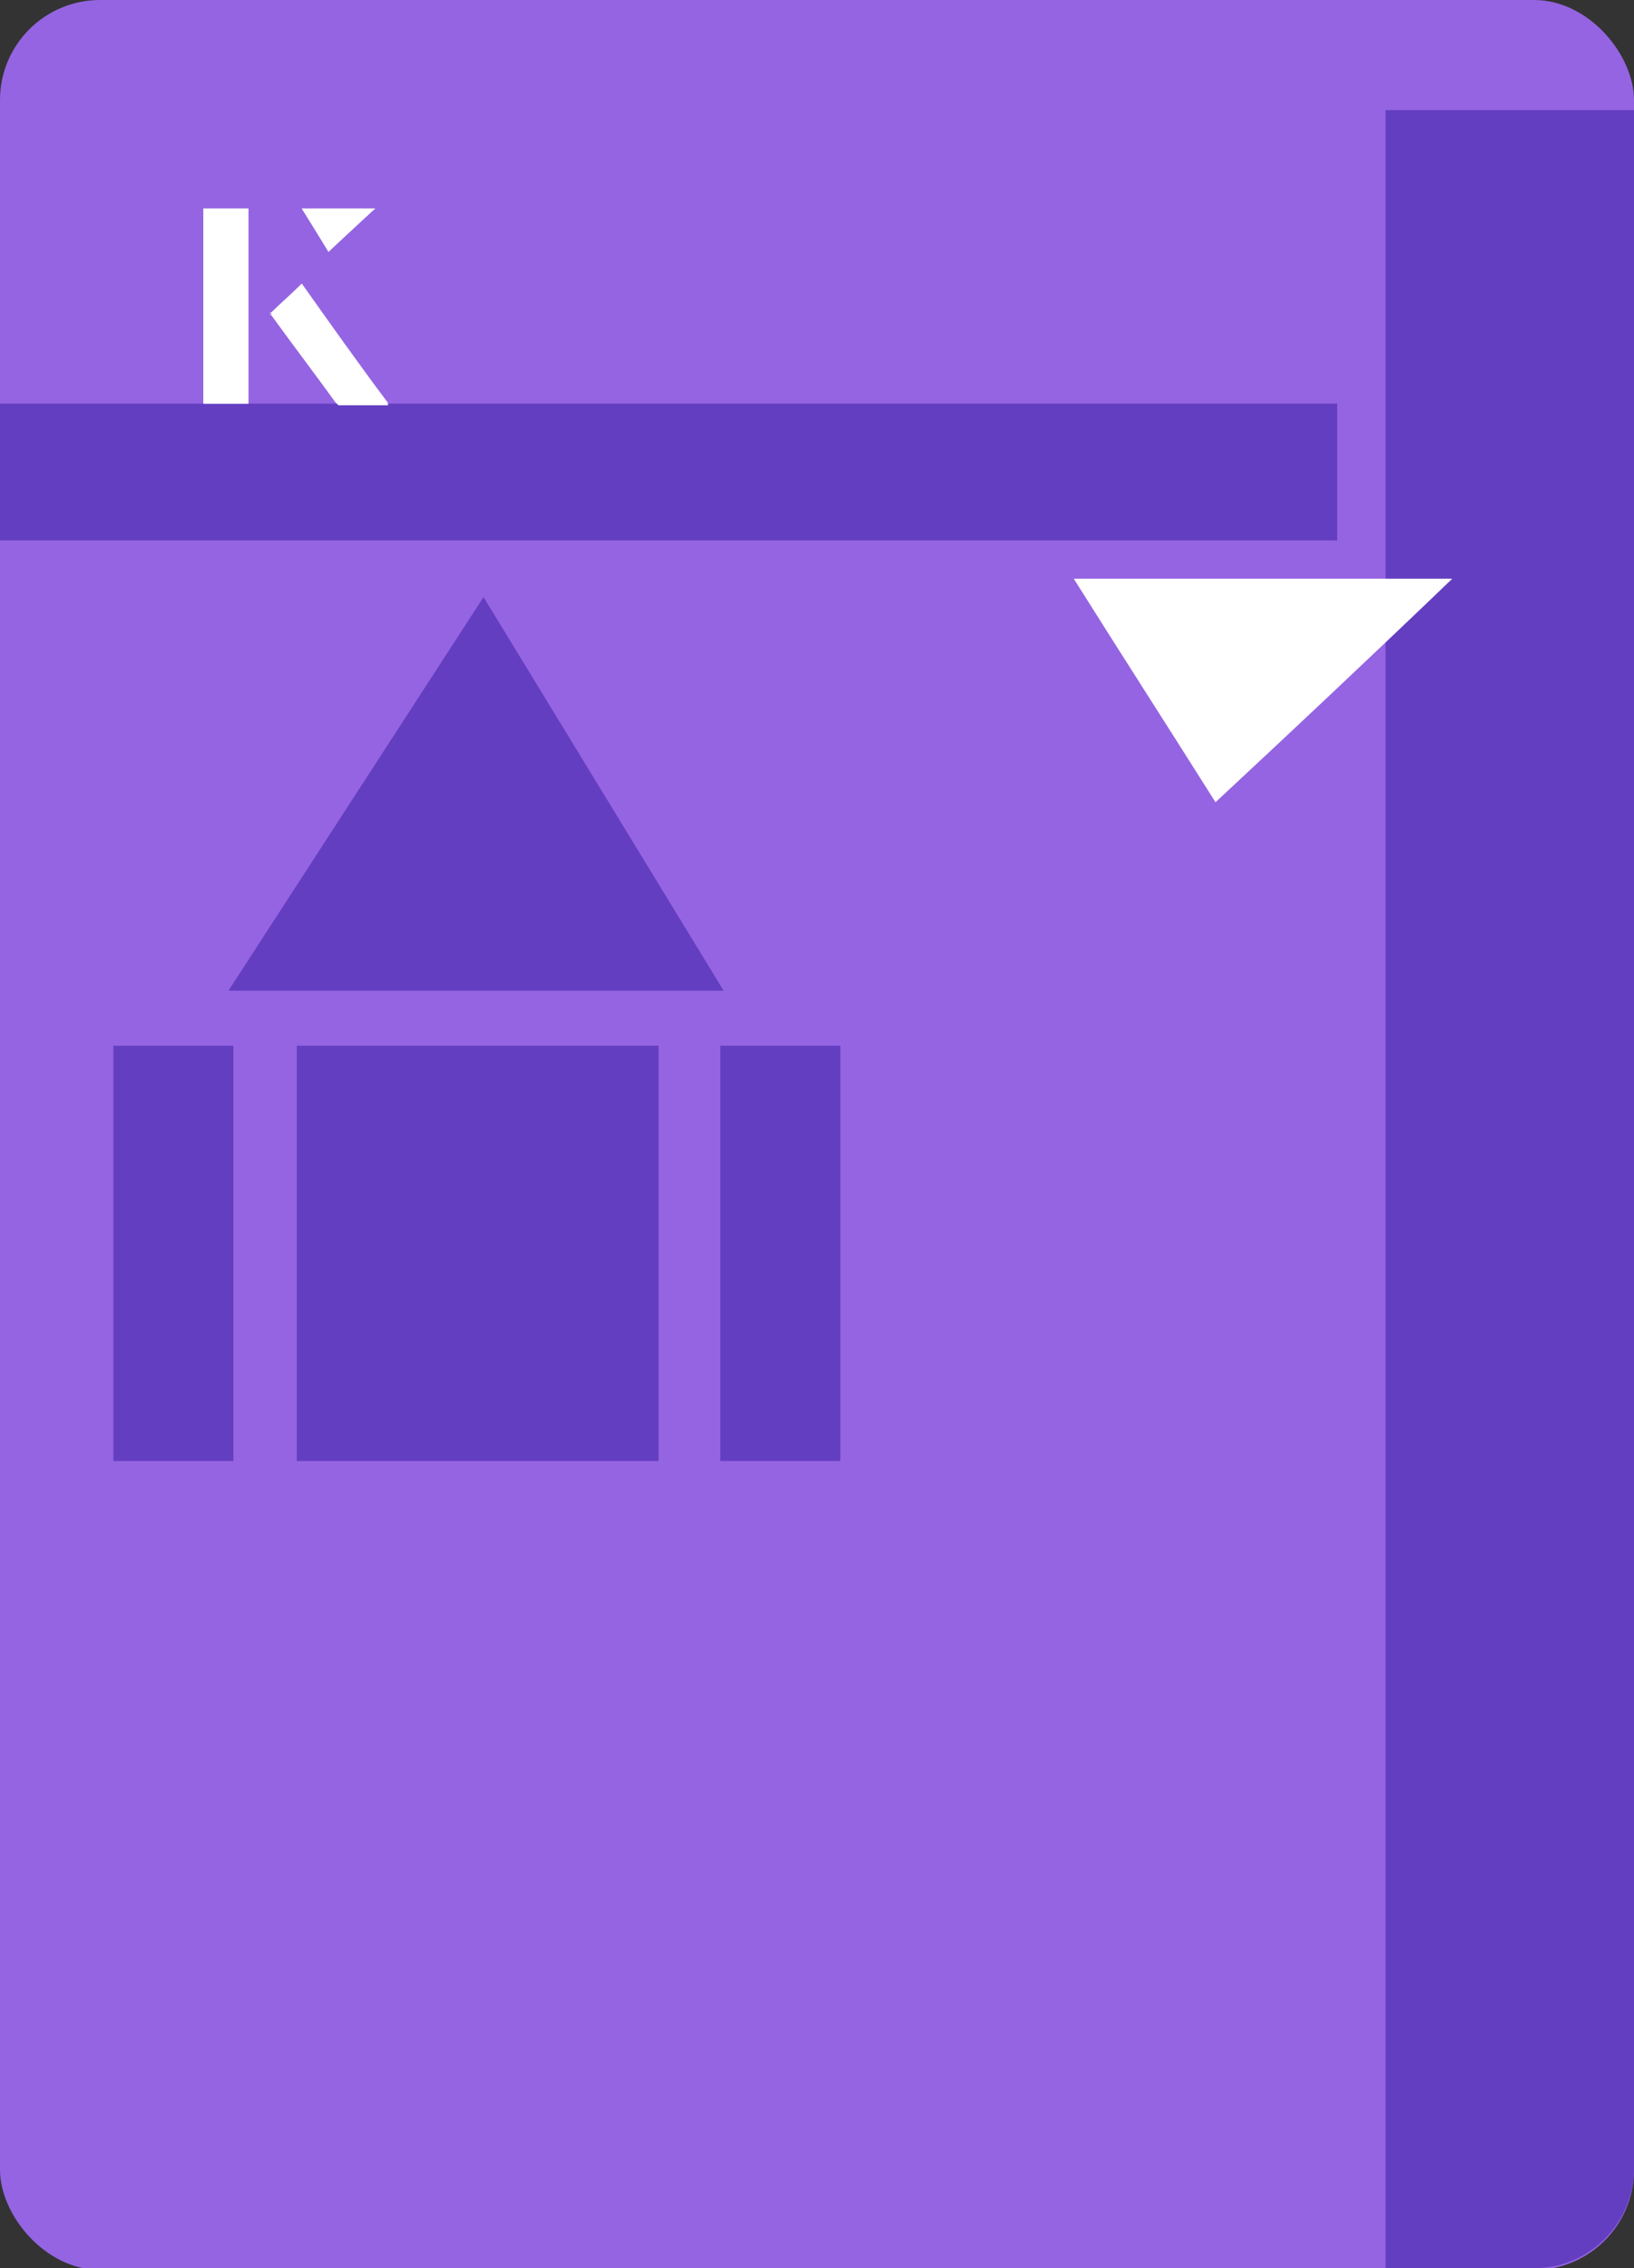
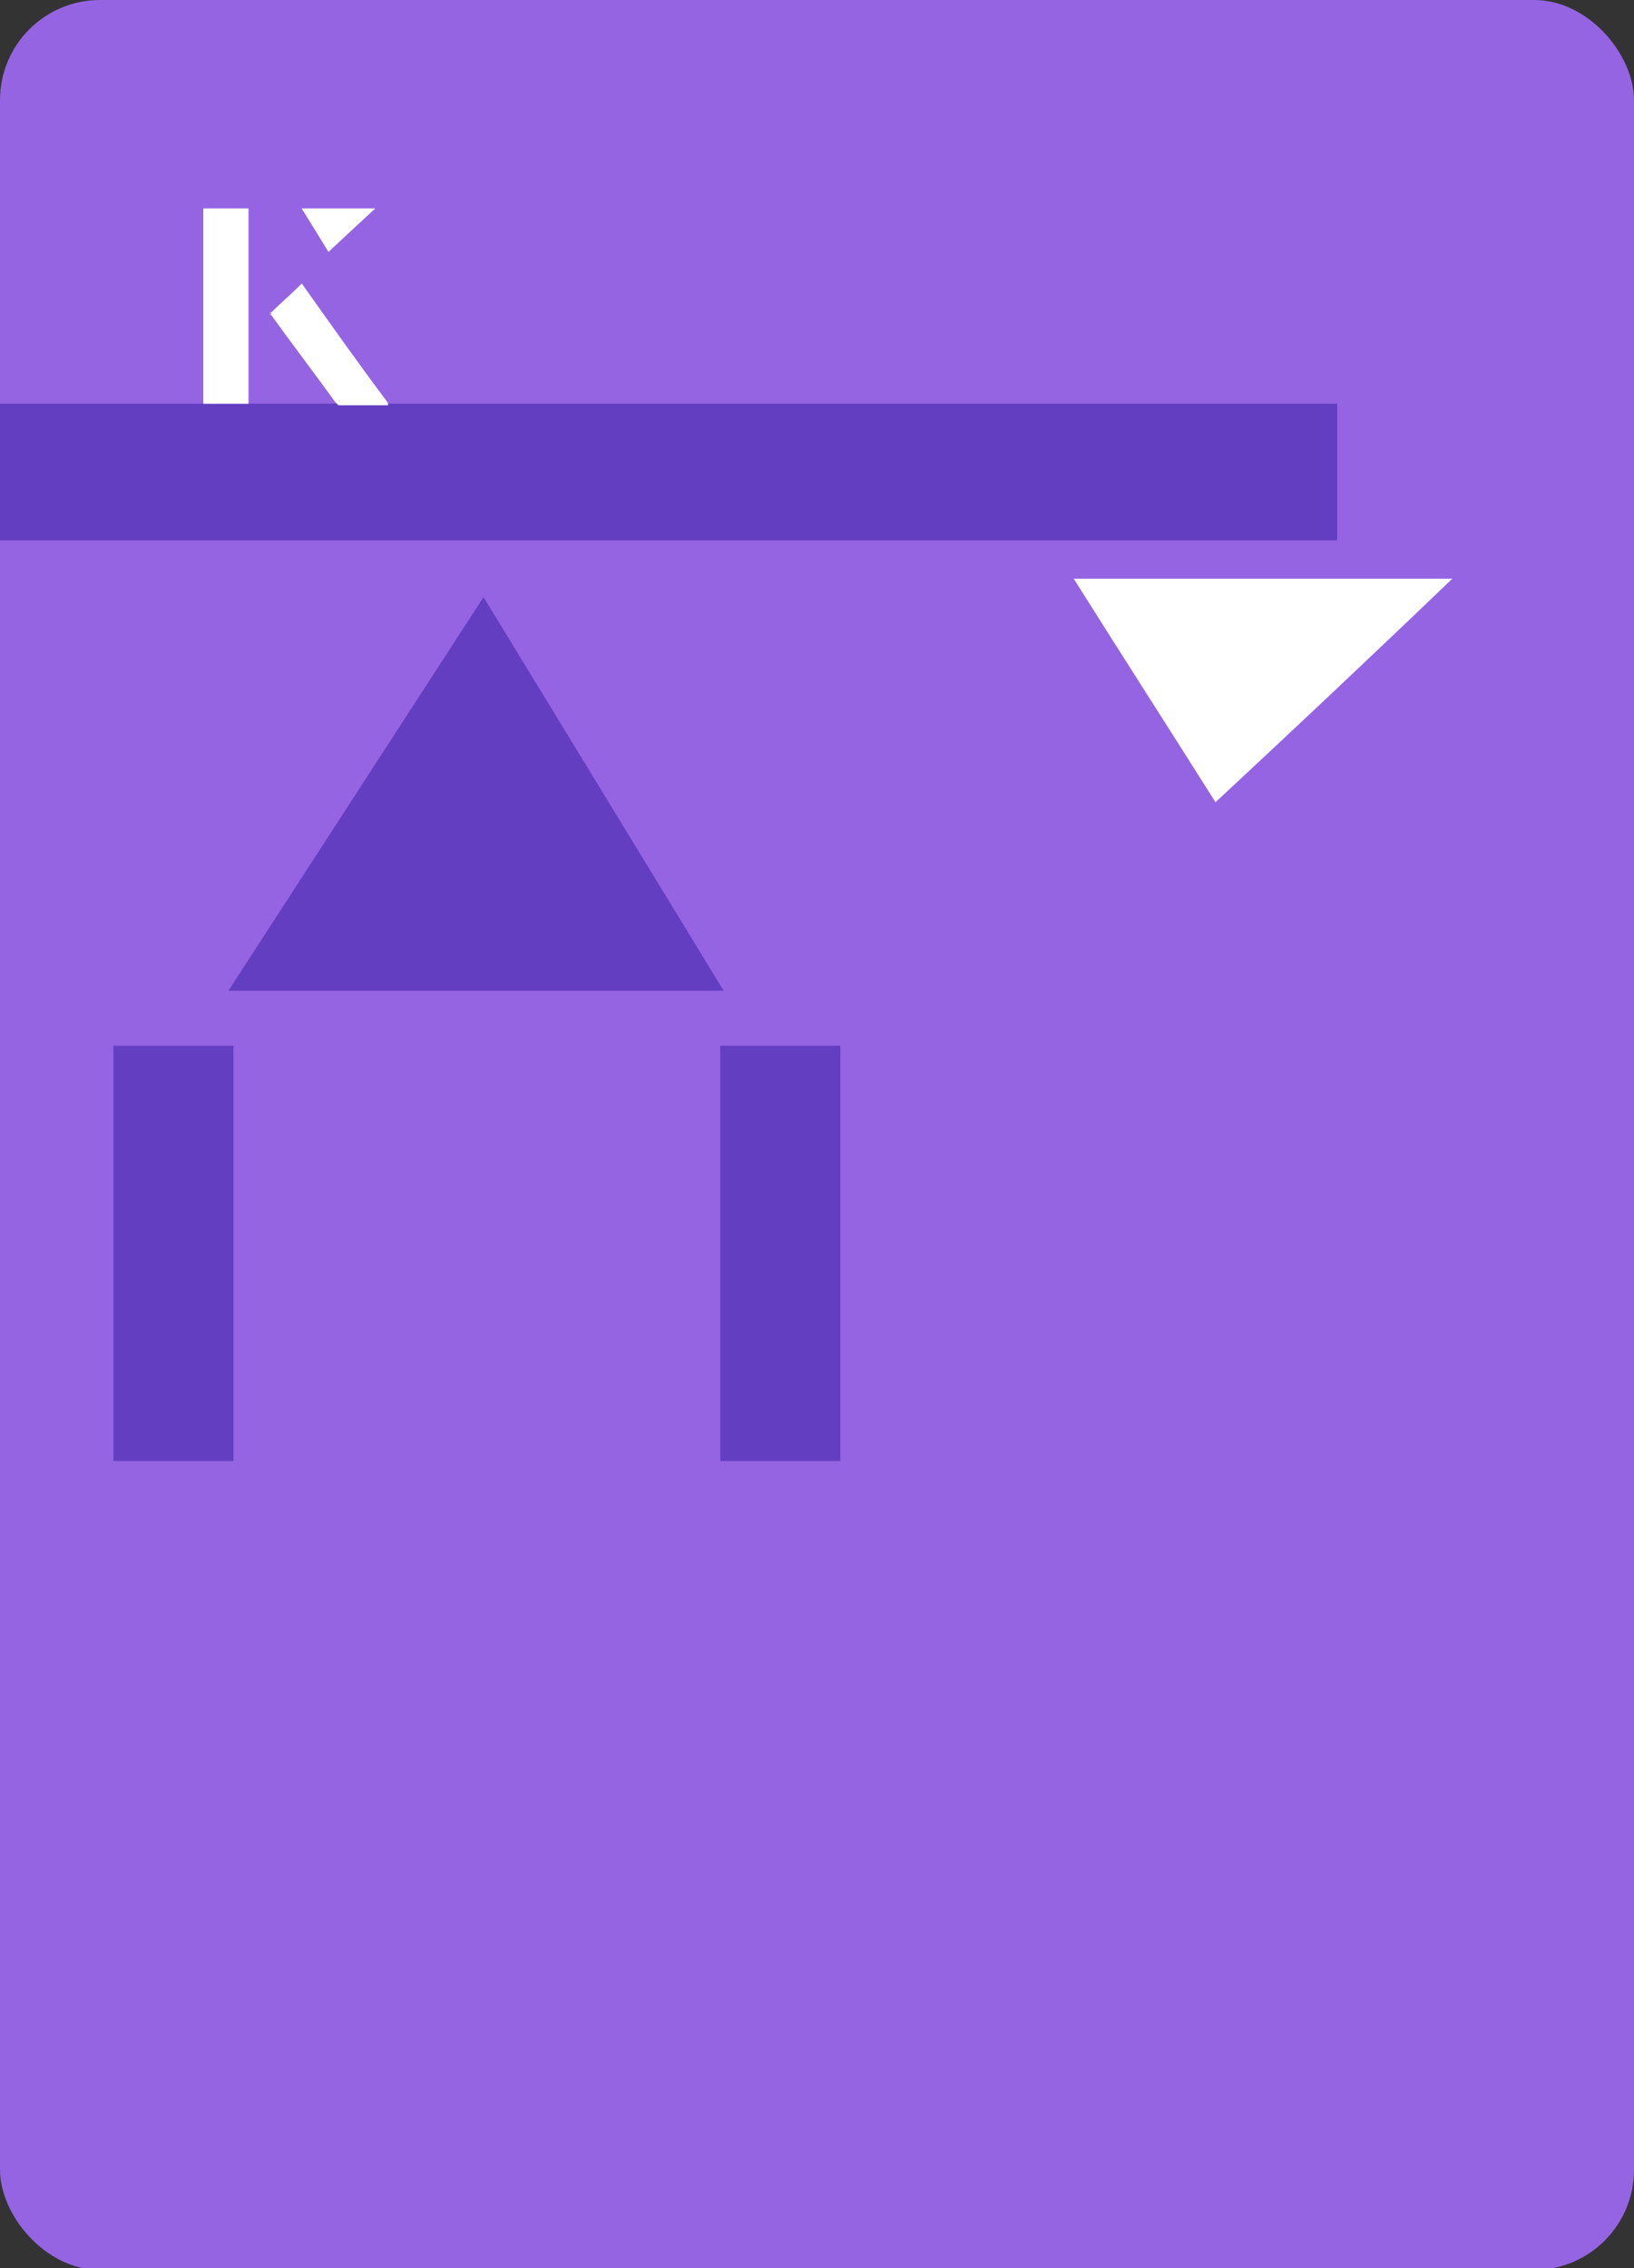
<svg xmlns="http://www.w3.org/2000/svg" id="Layer_1" viewBox="0 0 98 136">
  <rect x="0" y="0" width="98" height="136" fill="#333333" stroke="none" />
  <defs>
    <clipPath id="clippath">
      <rect x="0" y="0" width="98" height="136.1" rx="6" ry="6" transform="translate(98 136) rotate(-180)" style="fill:none;" />
    </clipPath>
  </defs>
  <rect x="0" y="0" width="98" height="136.1" rx="6" ry="6" transform="translate(98 136.1) rotate(-180)" style="fill:#9564e2;" />
  <g style="clip-path:url(#clippath);">
    <path d="M43.2,62.7h7.2v24.9h-7.2v-24.9Z" style="fill:#643ec1;" />
-     <path d="M17.8,62.7h21.7v24.9h-21.7v-24.9Z" style="fill:#643ec1;" />
    <path d="M80.2,26.6c0-.1,0-.3,0-.4s0-.3,0-.4v-1.6H-7.7v8.2h87.9v-5.7Z" style="fill:#643ec1;" />
    <path d="M6.8,62.7h7.2v24.9h-7.2v-24.9Z" style="fill:#643ec1;" />
    <path d="M29,35.8l-15.3,23.6h29.7l-14.4-23.6Z" style="fill:#643ec1;" />
-     <rect x="83.1" y="6.6" width="20.9" height="130" style="fill:#643ec1;" />
  </g>
  <path d="M14.9,12.5h-2.7v11.7h2.7v-11.7ZM16.2,18.8c1.3,1.8,2.6,3.5,3.9,5.3,0,0,.2.2.2.2,1,0,1.9,0,3,0-1.8-2.5-3.5-4.8-5.2-7.2-.7.6-1.3,1.2-1.9,1.8ZM19.7,15.1c.8-.8,1.8-1.7,2.8-2.6h-4.4c.5.8,1.1,1.7,1.6,2.6Z" style="fill:#fff;" />
-   <path d="M14.9,12.5v11.7h-2.7v-11.7h2.7Z" style="fill:#fff;" />
+   <path d="M14.9,12.5v11.7h-2.7v-11.7Z" style="fill:#fff;" />
  <path d="M16.2,18.8c.6-.6,1.2-1.1,1.9-1.8,1.7,2.4,3.4,4.8,5.2,7.2-1.1,0-2,0-3,0,0,0-.2,0-.2-.2-1.3-1.8-2.6-3.5-3.9-5.3Z" style="fill:#fff;" />
  <polygon points="19.7 15.1 18.1 12.5 22.5 12.5 19.7 15.1" style="fill:#fff;" />
  <path d="M72.9,48.1c-2.9-4.6-5.8-9.1-8.5-13.4h22.7c-5,4.8-9.9,9.4-14.2,13.4Z" style="fill:#fff;" />
</svg>